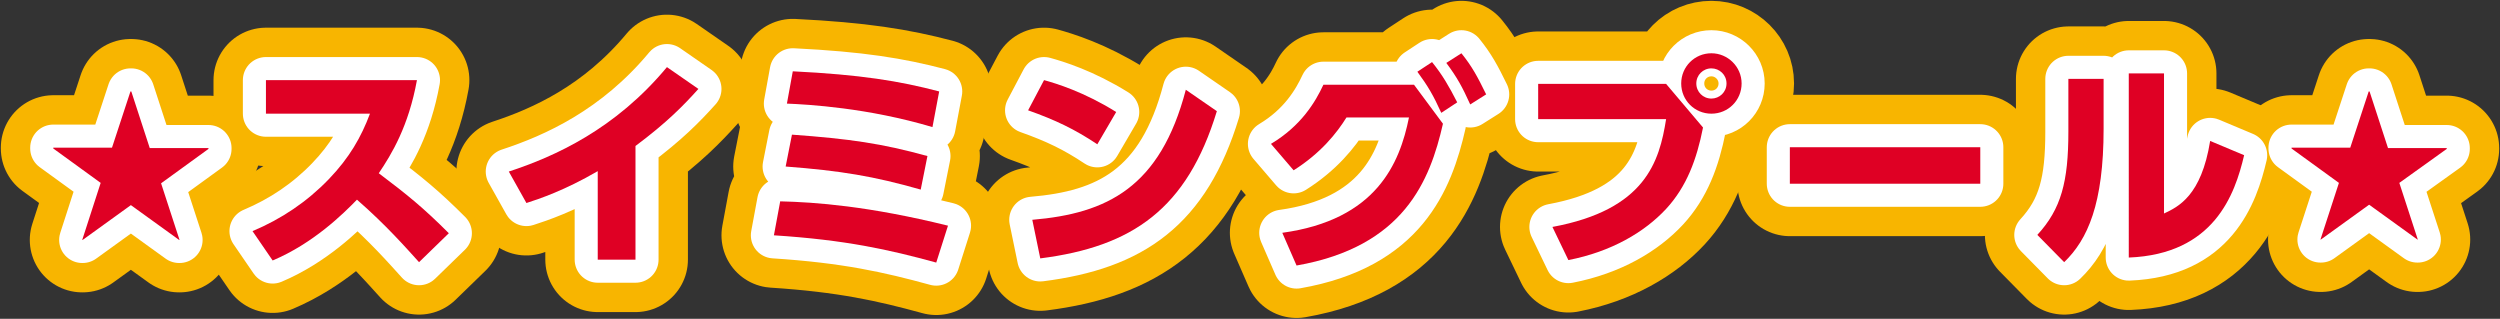
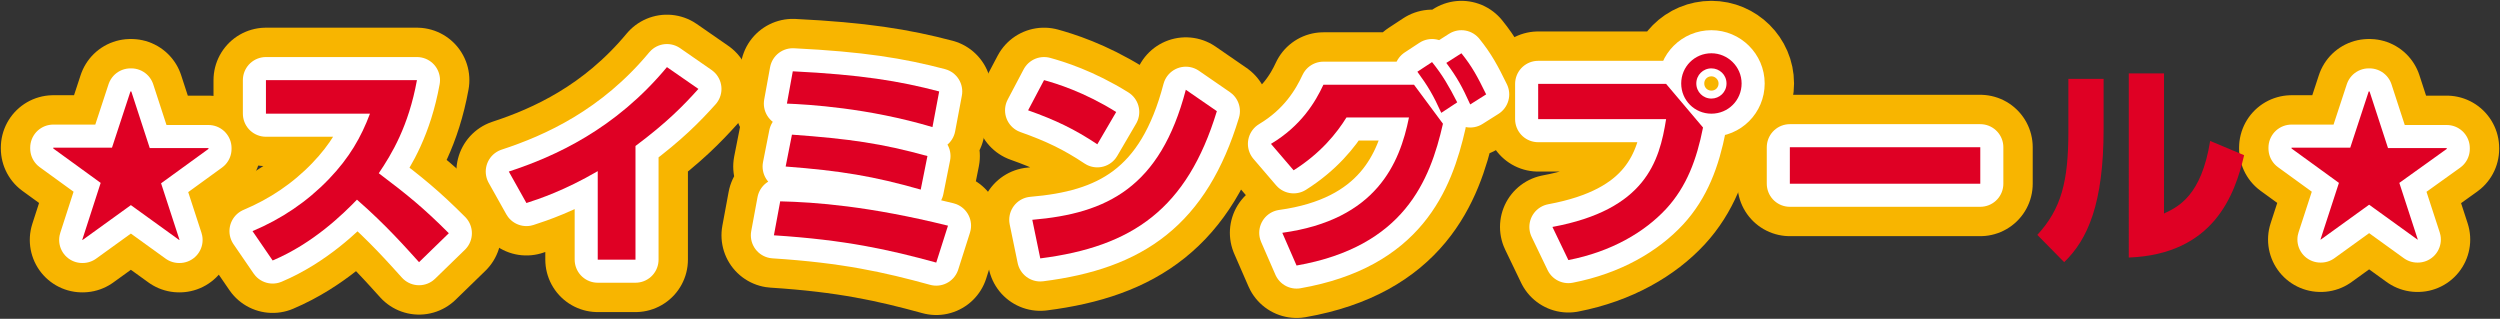
<svg xmlns="http://www.w3.org/2000/svg" version="1.1" id="レイヤー_1" x="0px" y="0px" width="596px" height="76px" viewBox="0 0 596 76" enable-background="new 0 0 596 76" xml:space="preserve">
  <rect x="0" y="0" width="596" height="76" fill="#333333" stroke="none" />
  <g>
    <g>
      <path fill="none" stroke="#F8B500" stroke-width="25" stroke-linecap="round" stroke-linejoin="round" d="M35.7,35.3h14v0.2    l-11.3,8.2l4.4,13.5l-0.1,0l-11.5-8.3l-11.5,8.3l-0.1,0L24,43.6l-11.3-8.2v-0.2h14l4.4-13.4h0.2L35.7,35.3z" />
      <path fill="none" stroke="#F8B500" stroke-width="25" stroke-linecap="round" stroke-linejoin="round" d="M99.4,19.1    c-2,11-6,17.6-9.1,22.2c6.9,5.2,10.7,8.3,16.7,14.3l-7.1,6.9c-3-3.3-7.9-8.9-14.8-14.9C81.8,51,74.7,58,65,62.1l-4.8-7    c6.9-2.9,13-7,18.2-12.4c4.9-5.1,7.7-10,9.8-15.6H63.4v-8H99.4z" />
      <path fill="none" stroke="#F8B500" stroke-width="25" stroke-linecap="round" stroke-linejoin="round" d="M151.5,61.9h-9V40.8    c-7.9,4.6-13.9,6.6-17,7.6l-4.2-7.5c11-3.6,25.4-10.1,37.7-24.9l7.5,5.2c-3.6,4-7.5,8-15,13.6V61.9z" />
      <path fill="none" stroke="#F8B500" stroke-width="25" stroke-linecap="round" stroke-linejoin="round" d="M223.2,62.6    c-11.3-3.1-21.6-5.4-38.7-6.5L186,48c8.3,0.2,21,1.1,40,5.8L223.2,62.6z M219.5,45.2c-11.2-3.2-19.1-4.5-32.2-5.5l1.5-7.6    c13.8,1,21.4,2.1,32.3,5.1L219.5,45.2z M222.3,30.3c-15.4-4.6-29.7-5.4-34.7-5.6L189,17c16.2,0.8,25.4,2.3,34.9,4.8L222.3,30.3z" />
      <path fill="none" stroke="#F8B500" stroke-width="25" stroke-linecap="round" stroke-linejoin="round" d="M261.6,34.4    c-5.4-3.6-10-5.8-16.5-8.1l3.8-7.2c2.9,0.8,9.5,2.8,17.2,7.6L261.6,34.4z M246.1,52.4c17.8-1.5,30.5-7.7,36.6-31l7.4,5.1    C283,49.8,270,58.8,248,61.6L246.1,52.4z" />
      <path fill="none" stroke="#F8B500" stroke-width="25" stroke-linecap="round" stroke-linejoin="round" d="M305.7,55.5    c22.5-3.1,28-16.6,30.2-27.5H321c-2.3,3.7-6.1,8.5-12.6,12.6l-5.4-6.3c7.2-4.3,10.6-10,12.5-14.1h21.6l6.9,9.3    c-3.1,13.6-9.3,29.3-34.9,33.8L305.7,55.5z M341.4,14.8c2.5,3.1,4,5.7,6,9.6l-3.8,2.5c-1.9-4.2-3.2-6.4-5.7-9.8L341.4,14.8z     M348.4,12.7c2.5,3.1,3.8,5.5,5.9,9.8l-3.8,2.4c-1.9-4.2-3.1-6.4-5.7-9.9L348.4,12.7z" />
      <path fill="none" stroke="#F8B500" stroke-width="25" stroke-linecap="round" stroke-linejoin="round" d="M397.2,20l8.8,10.4    c-1.5,7.6-3.9,14.1-8.8,19.4c-5.1,5.5-13,10.2-23.3,12.2l-3.8-7.9c22.2-4.1,25.5-15.6,27.1-25.7h-30.5V20H397.2z M415.2,19.9    c0,4-3.2,7.2-7.2,7.2s-7.2-3.2-7.2-7.2c0-4,3.2-7.2,7.2-7.2C411.9,12.7,415.2,15.9,415.2,19.9z M404.4,19.9c0,2,1.6,3.6,3.6,3.6    c1.9,0,3.6-1.5,3.6-3.6s-1.7-3.6-3.6-3.6C406,16.3,404.4,17.9,404.4,19.9z" />
      <path fill="none" stroke="#F8B500" stroke-width="25" stroke-linecap="round" stroke-linejoin="round" d="M472.1,35.1v8.7h-45.4    v-8.7H472.1z" />
-       <path fill="none" stroke="#F8B500" stroke-width="25" stroke-linecap="round" stroke-linejoin="round" d="M501.5,30.7    c0,17.9-3.8,26.4-9.4,31.8l-6.4-6.5c5.7-6.2,7.4-12.7,7.4-24.6V18.8h8.4V30.7z M515.9,50.9c3.4-1.6,8.9-4.2,11-17.3l8.1,3.4    c-2.2,9.4-7.2,23.6-27.5,24.4V17.5h8.4V50.9z" />
      <path fill="none" stroke="#F8B500" stroke-width="25" stroke-linecap="round" stroke-linejoin="round" d="M569.3,35.3h14v0.2    L572,43.6l4.4,13.5l-0.1,0l-11.5-8.3l-11.5,8.3l-0.1,0l4.4-13.5l-11.3-8.2v-0.2h14l4.4-13.4h0.2L569.3,35.3z" />
    </g>
    <g>
      <path fill="none" stroke="#FFFFFF" stroke-width="11" stroke-linecap="round" stroke-linejoin="round" d="M35.7,35.3h14v0.2    l-11.3,8.2l4.4,13.5l-0.1,0l-11.5-8.3l-11.5,8.3l-0.1,0L24,43.6l-11.3-8.2v-0.2h14l4.4-13.4h0.2L35.7,35.3z" />
      <path fill="none" stroke="#FFFFFF" stroke-width="11" stroke-linecap="round" stroke-linejoin="round" d="M99.4,19.1    c-2,11-6,17.6-9.1,22.2c6.9,5.2,10.7,8.3,16.7,14.3l-7.1,6.9c-3-3.3-7.9-8.9-14.8-14.9C81.8,51,74.7,58,65,62.1l-4.8-7    c6.9-2.9,13-7,18.2-12.4c4.9-5.1,7.7-10,9.8-15.6H63.4v-8H99.4z" />
      <path fill="none" stroke="#FFFFFF" stroke-width="11" stroke-linecap="round" stroke-linejoin="round" d="M151.5,61.9h-9V40.8    c-7.9,4.6-13.9,6.6-17,7.6l-4.2-7.5c11-3.6,25.4-10.1,37.7-24.9l7.5,5.2c-3.6,4-7.5,8-15,13.6V61.9z" />
      <path fill="none" stroke="#FFFFFF" stroke-width="11" stroke-linecap="round" stroke-linejoin="round" d="M223.2,62.6    c-11.3-3.1-21.6-5.4-38.7-6.5L186,48c8.3,0.2,21,1.1,40,5.8L223.2,62.6z M219.5,45.2c-11.2-3.2-19.1-4.5-32.2-5.5l1.5-7.6    c13.8,1,21.4,2.1,32.3,5.1L219.5,45.2z M222.3,30.3c-15.4-4.6-29.7-5.4-34.7-5.6L189,17c16.2,0.8,25.4,2.3,34.9,4.8L222.3,30.3z" />
      <path fill="none" stroke="#FFFFFF" stroke-width="11" stroke-linecap="round" stroke-linejoin="round" d="M261.6,34.4    c-5.4-3.6-10-5.8-16.5-8.1l3.8-7.2c2.9,0.8,9.5,2.8,17.2,7.6L261.6,34.4z M246.1,52.4c17.8-1.5,30.5-7.7,36.6-31l7.4,5.1    C283,49.8,270,58.8,248,61.6L246.1,52.4z" />
      <path fill="none" stroke="#FFFFFF" stroke-width="11" stroke-linecap="round" stroke-linejoin="round" d="M305.7,55.5    c22.5-3.1,28-16.6,30.2-27.5H321c-2.3,3.7-6.1,8.5-12.6,12.6l-5.4-6.3c7.2-4.3,10.6-10,12.5-14.1h21.6l6.9,9.3    c-3.1,13.6-9.3,29.3-34.9,33.8L305.7,55.5z M341.4,14.8c2.5,3.1,4,5.7,6,9.6l-3.8,2.5c-1.9-4.2-3.2-6.4-5.7-9.8L341.4,14.8z     M348.4,12.7c2.5,3.1,3.8,5.5,5.9,9.8l-3.8,2.4c-1.9-4.2-3.1-6.4-5.7-9.9L348.4,12.7z" />
      <path fill="none" stroke="#FFFFFF" stroke-width="11" stroke-linecap="round" stroke-linejoin="round" d="M397.2,20l8.8,10.4    c-1.5,7.6-3.9,14.1-8.8,19.4c-5.1,5.5-13,10.2-23.3,12.2l-3.8-7.9c22.2-4.1,25.5-15.6,27.1-25.7h-30.5V20H397.2z M415.2,19.9    c0,4-3.2,7.2-7.2,7.2s-7.2-3.2-7.2-7.2c0-4,3.2-7.2,7.2-7.2C411.9,12.7,415.2,15.9,415.2,19.9z M404.4,19.9c0,2,1.6,3.6,3.6,3.6    c1.9,0,3.6-1.5,3.6-3.6s-1.7-3.6-3.6-3.6C406,16.3,404.4,17.9,404.4,19.9z" />
      <path fill="none" stroke="#FFFFFF" stroke-width="11" stroke-linecap="round" stroke-linejoin="round" d="M472.1,35.1v8.7h-45.4    v-8.7H472.1z" />
-       <path fill="none" stroke="#FFFFFF" stroke-width="11" stroke-linecap="round" stroke-linejoin="round" d="M501.5,30.7    c0,17.9-3.8,26.4-9.4,31.8l-6.4-6.5c5.7-6.2,7.4-12.7,7.4-24.6V18.8h8.4V30.7z M515.9,50.9c3.4-1.6,8.9-4.2,11-17.3l8.1,3.4    c-2.2,9.4-7.2,23.6-27.5,24.4V17.5h8.4V50.9z" />
      <path fill="none" stroke="#FFFFFF" stroke-width="11" stroke-linecap="round" stroke-linejoin="round" d="M569.3,35.3h14v0.2    L572,43.6l4.4,13.5l-0.1,0l-11.5-8.3l-11.5,8.3l-0.1,0l4.4-13.5l-11.3-8.2v-0.2h14l4.4-13.4h0.2L569.3,35.3z" />
    </g>
    <g>
      <path fill="#DF0024" d="M35.7,35.3h14v0.2l-11.3,8.2l4.4,13.5l-0.1,0l-11.5-8.3l-11.5,8.3l-0.1,0L24,43.6l-11.3-8.2v-0.2h14    l4.4-13.4h0.2L35.7,35.3z" />
      <path fill="#DF0024" d="M99.4,19.1c-2,11-6,17.6-9.1,22.2c6.9,5.2,10.7,8.3,16.7,14.3l-7.1,6.9c-3-3.3-7.9-8.9-14.8-14.9    C81.8,51,74.7,58,65,62.1l-4.8-7c6.9-2.9,13-7,18.2-12.4c4.9-5.1,7.7-10,9.8-15.6H63.4v-8H99.4z" />
      <path fill="#DF0024" d="M151.5,61.9h-9V40.8c-7.9,4.6-13.9,6.6-17,7.6l-4.2-7.5c11-3.6,25.4-10.1,37.7-24.9l7.5,5.2    c-3.6,4-7.5,8-15,13.6V61.9z" />
      <path fill="#DF0024" d="M223.2,62.6c-11.3-3.1-21.6-5.4-38.7-6.5L186,48c8.3,0.2,21,1.1,40,5.8L223.2,62.6z M219.5,45.2    c-11.2-3.2-19.1-4.5-32.2-5.5l1.5-7.6c13.8,1,21.4,2.1,32.3,5.1L219.5,45.2z M222.3,30.3c-15.4-4.6-29.7-5.4-34.7-5.6L189,17    c16.2,0.8,25.4,2.3,34.9,4.8L222.3,30.3z" />
      <path fill="#DF0024" d="M261.6,34.4c-5.4-3.6-10-5.8-16.5-8.1l3.8-7.2c2.9,0.8,9.5,2.8,17.2,7.6L261.6,34.4z M246.1,52.4    c17.8-1.5,30.5-7.7,36.6-31l7.4,5.1C283,49.8,270,58.8,248,61.6L246.1,52.4z" />
      <path fill="#DF0024" d="M305.7,55.5c22.5-3.1,28-16.6,30.2-27.5H321c-2.3,3.7-6.1,8.5-12.6,12.6l-5.4-6.3    c7.2-4.3,10.6-10,12.5-14.1h21.6l6.9,9.3c-3.1,13.6-9.3,29.3-34.9,33.8L305.7,55.5z M341.4,14.8c2.5,3.1,4,5.7,6,9.6l-3.8,2.5    c-1.9-4.2-3.2-6.4-5.7-9.8L341.4,14.8z M348.4,12.7c2.5,3.1,3.8,5.5,5.9,9.8l-3.8,2.4c-1.9-4.2-3.1-6.4-5.7-9.9L348.4,12.7z" />
      <path fill="#DF0024" d="M397.2,20l8.8,10.4c-1.5,7.6-3.9,14.1-8.8,19.4c-5.1,5.5-13,10.2-23.3,12.2l-3.8-7.9    c22.2-4.1,25.5-15.6,27.1-25.7h-30.5V20H397.2z M415.2,19.9c0,4-3.2,7.2-7.2,7.2s-7.2-3.2-7.2-7.2c0-4,3.2-7.2,7.2-7.2    C411.9,12.7,415.2,15.9,415.2,19.9z M404.4,19.9c0,2,1.6,3.6,3.6,3.6c1.9,0,3.6-1.5,3.6-3.6s-1.7-3.6-3.6-3.6    C406,16.3,404.4,17.9,404.4,19.9z" />
      <path fill="#DF0024" d="M472.1,35.1v8.7h-45.4v-8.7H472.1z" />
      <path fill="#DF0024" d="M501.5,30.7c0,17.9-3.8,26.4-9.4,31.8l-6.4-6.5c5.7-6.2,7.4-12.7,7.4-24.6V18.8h8.4V30.7z M515.9,50.9    c3.4-1.6,8.9-4.2,11-17.3l8.1,3.4c-2.2,9.4-7.2,23.6-27.5,24.4V17.5h8.4V50.9z" />
      <path fill="#DF0024" d="M569.3,35.3h14v0.2L572,43.6l4.4,13.5l-0.1,0l-11.5-8.3l-11.5,8.3l-0.1,0l4.4-13.5l-11.3-8.2v-0.2h14    l4.4-13.4h0.2L569.3,35.3z" />
    </g>
  </g>
</svg>